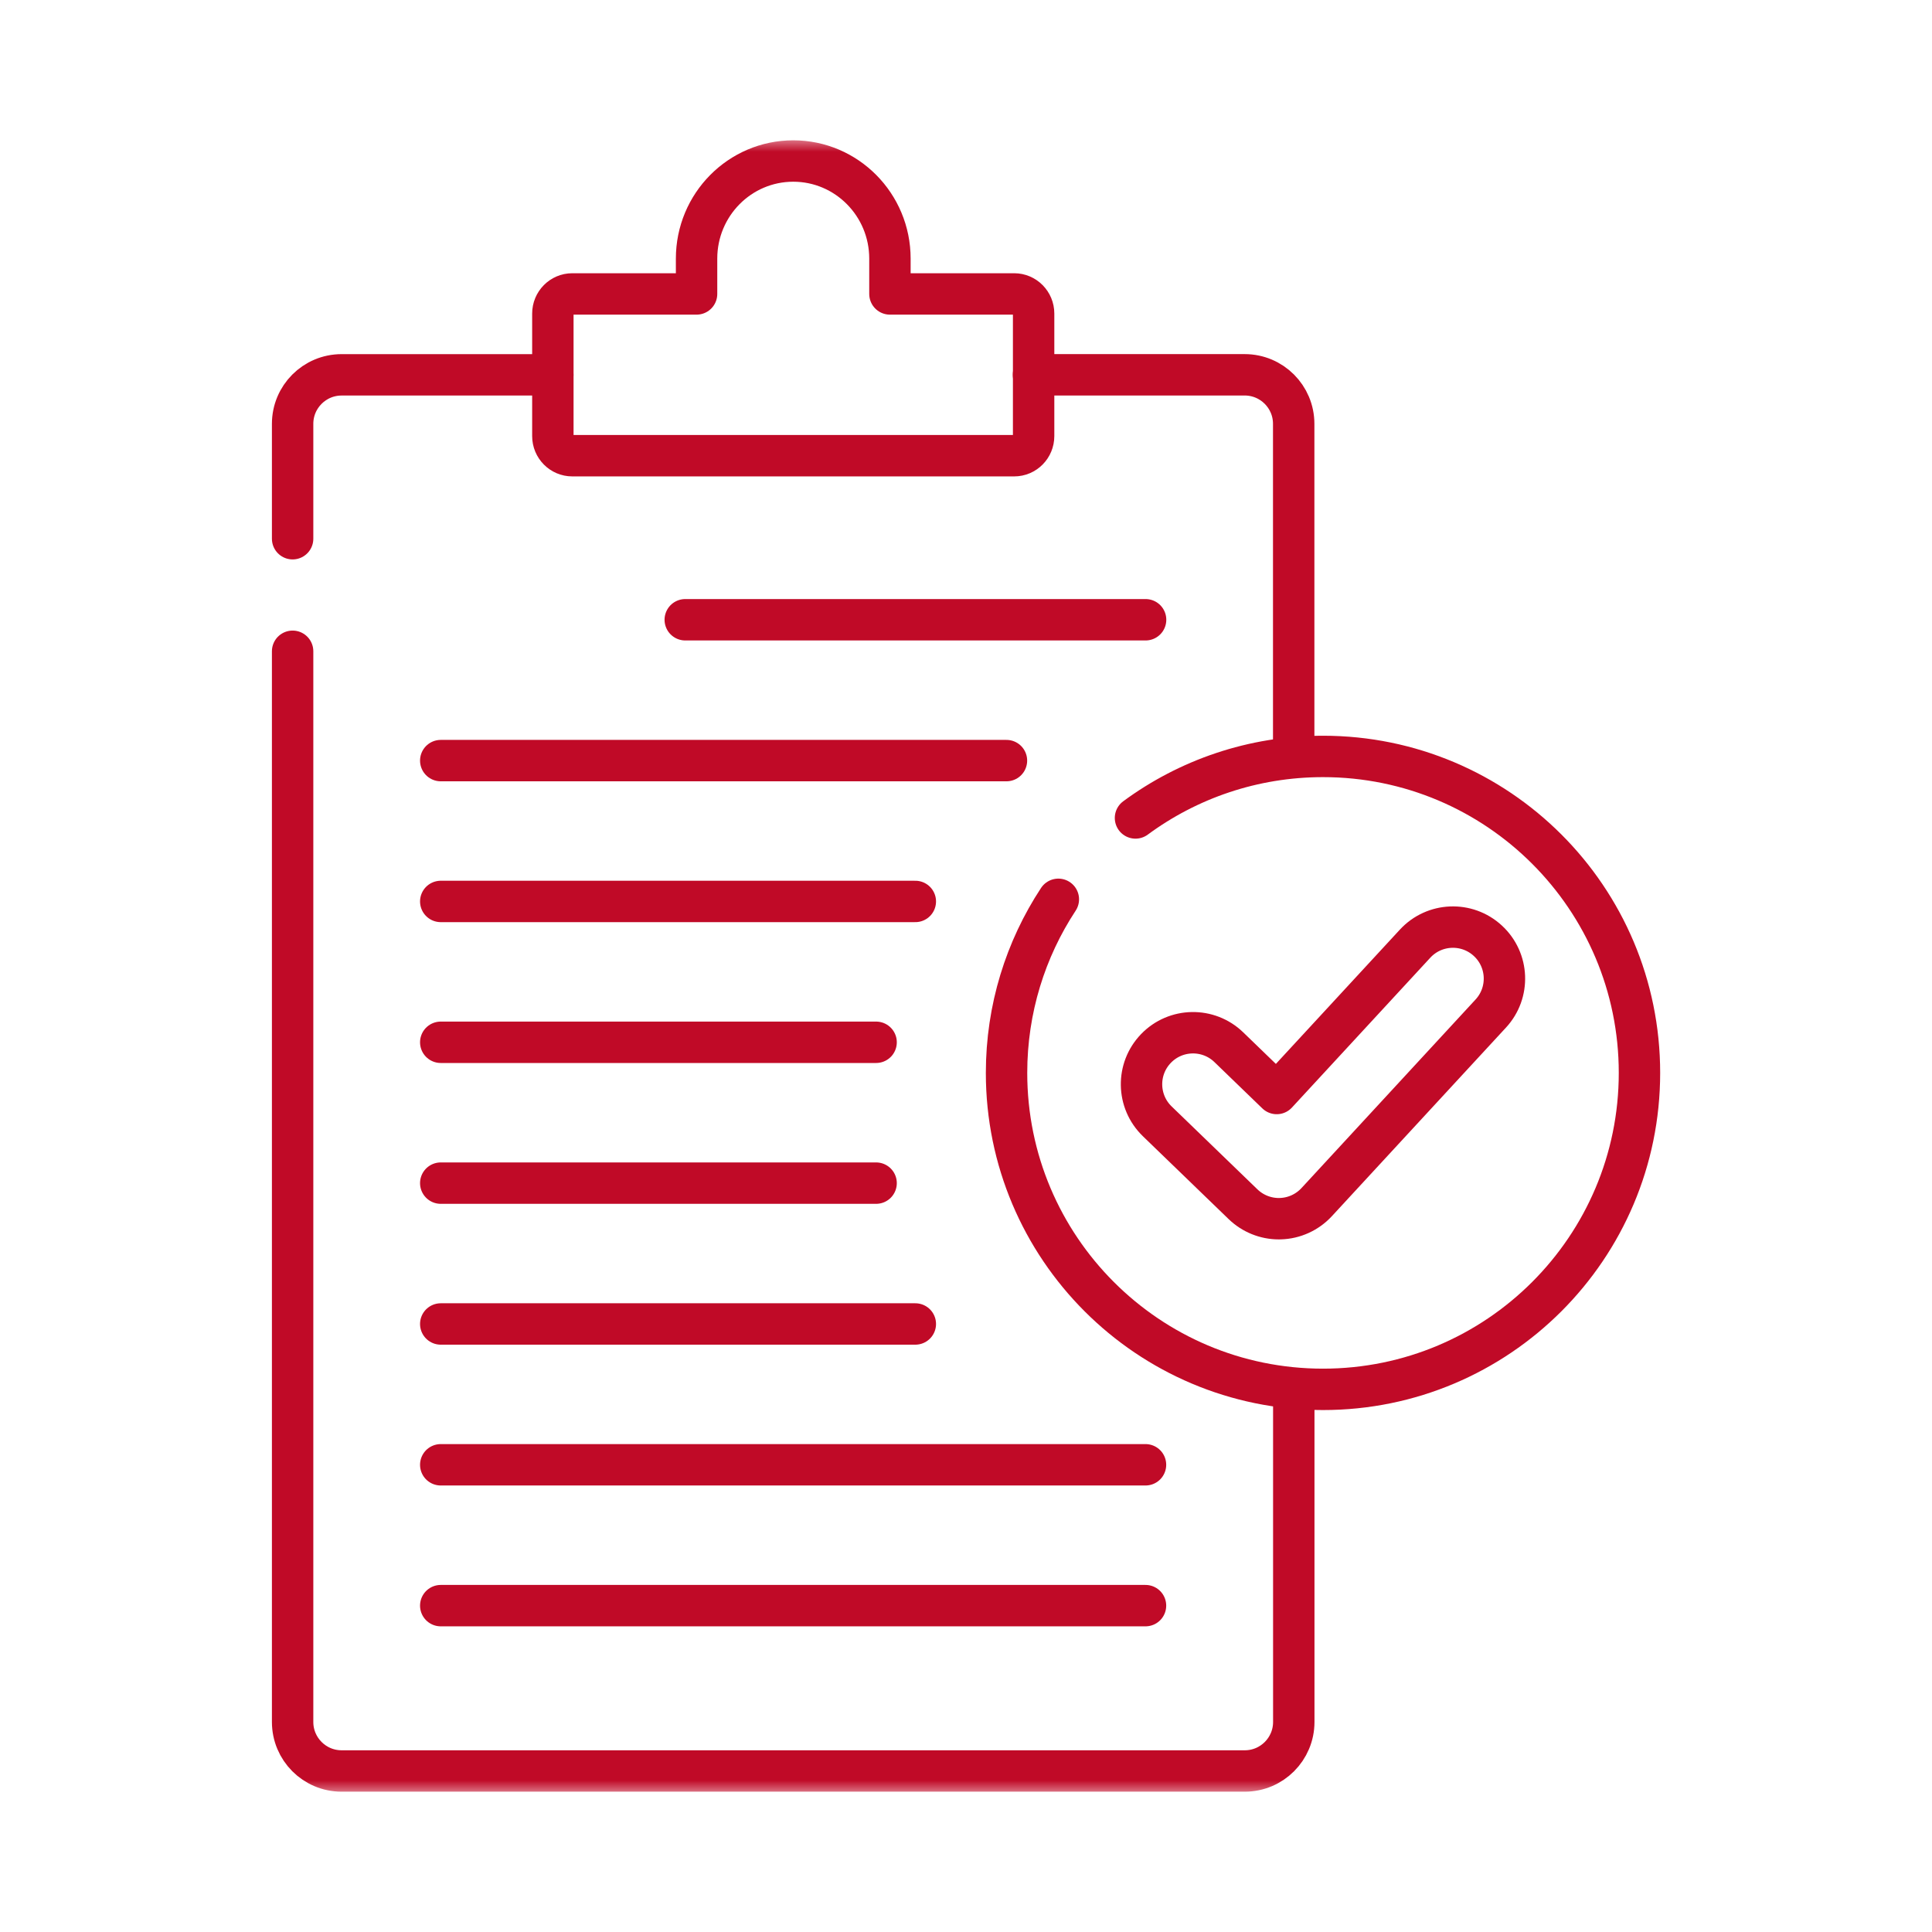
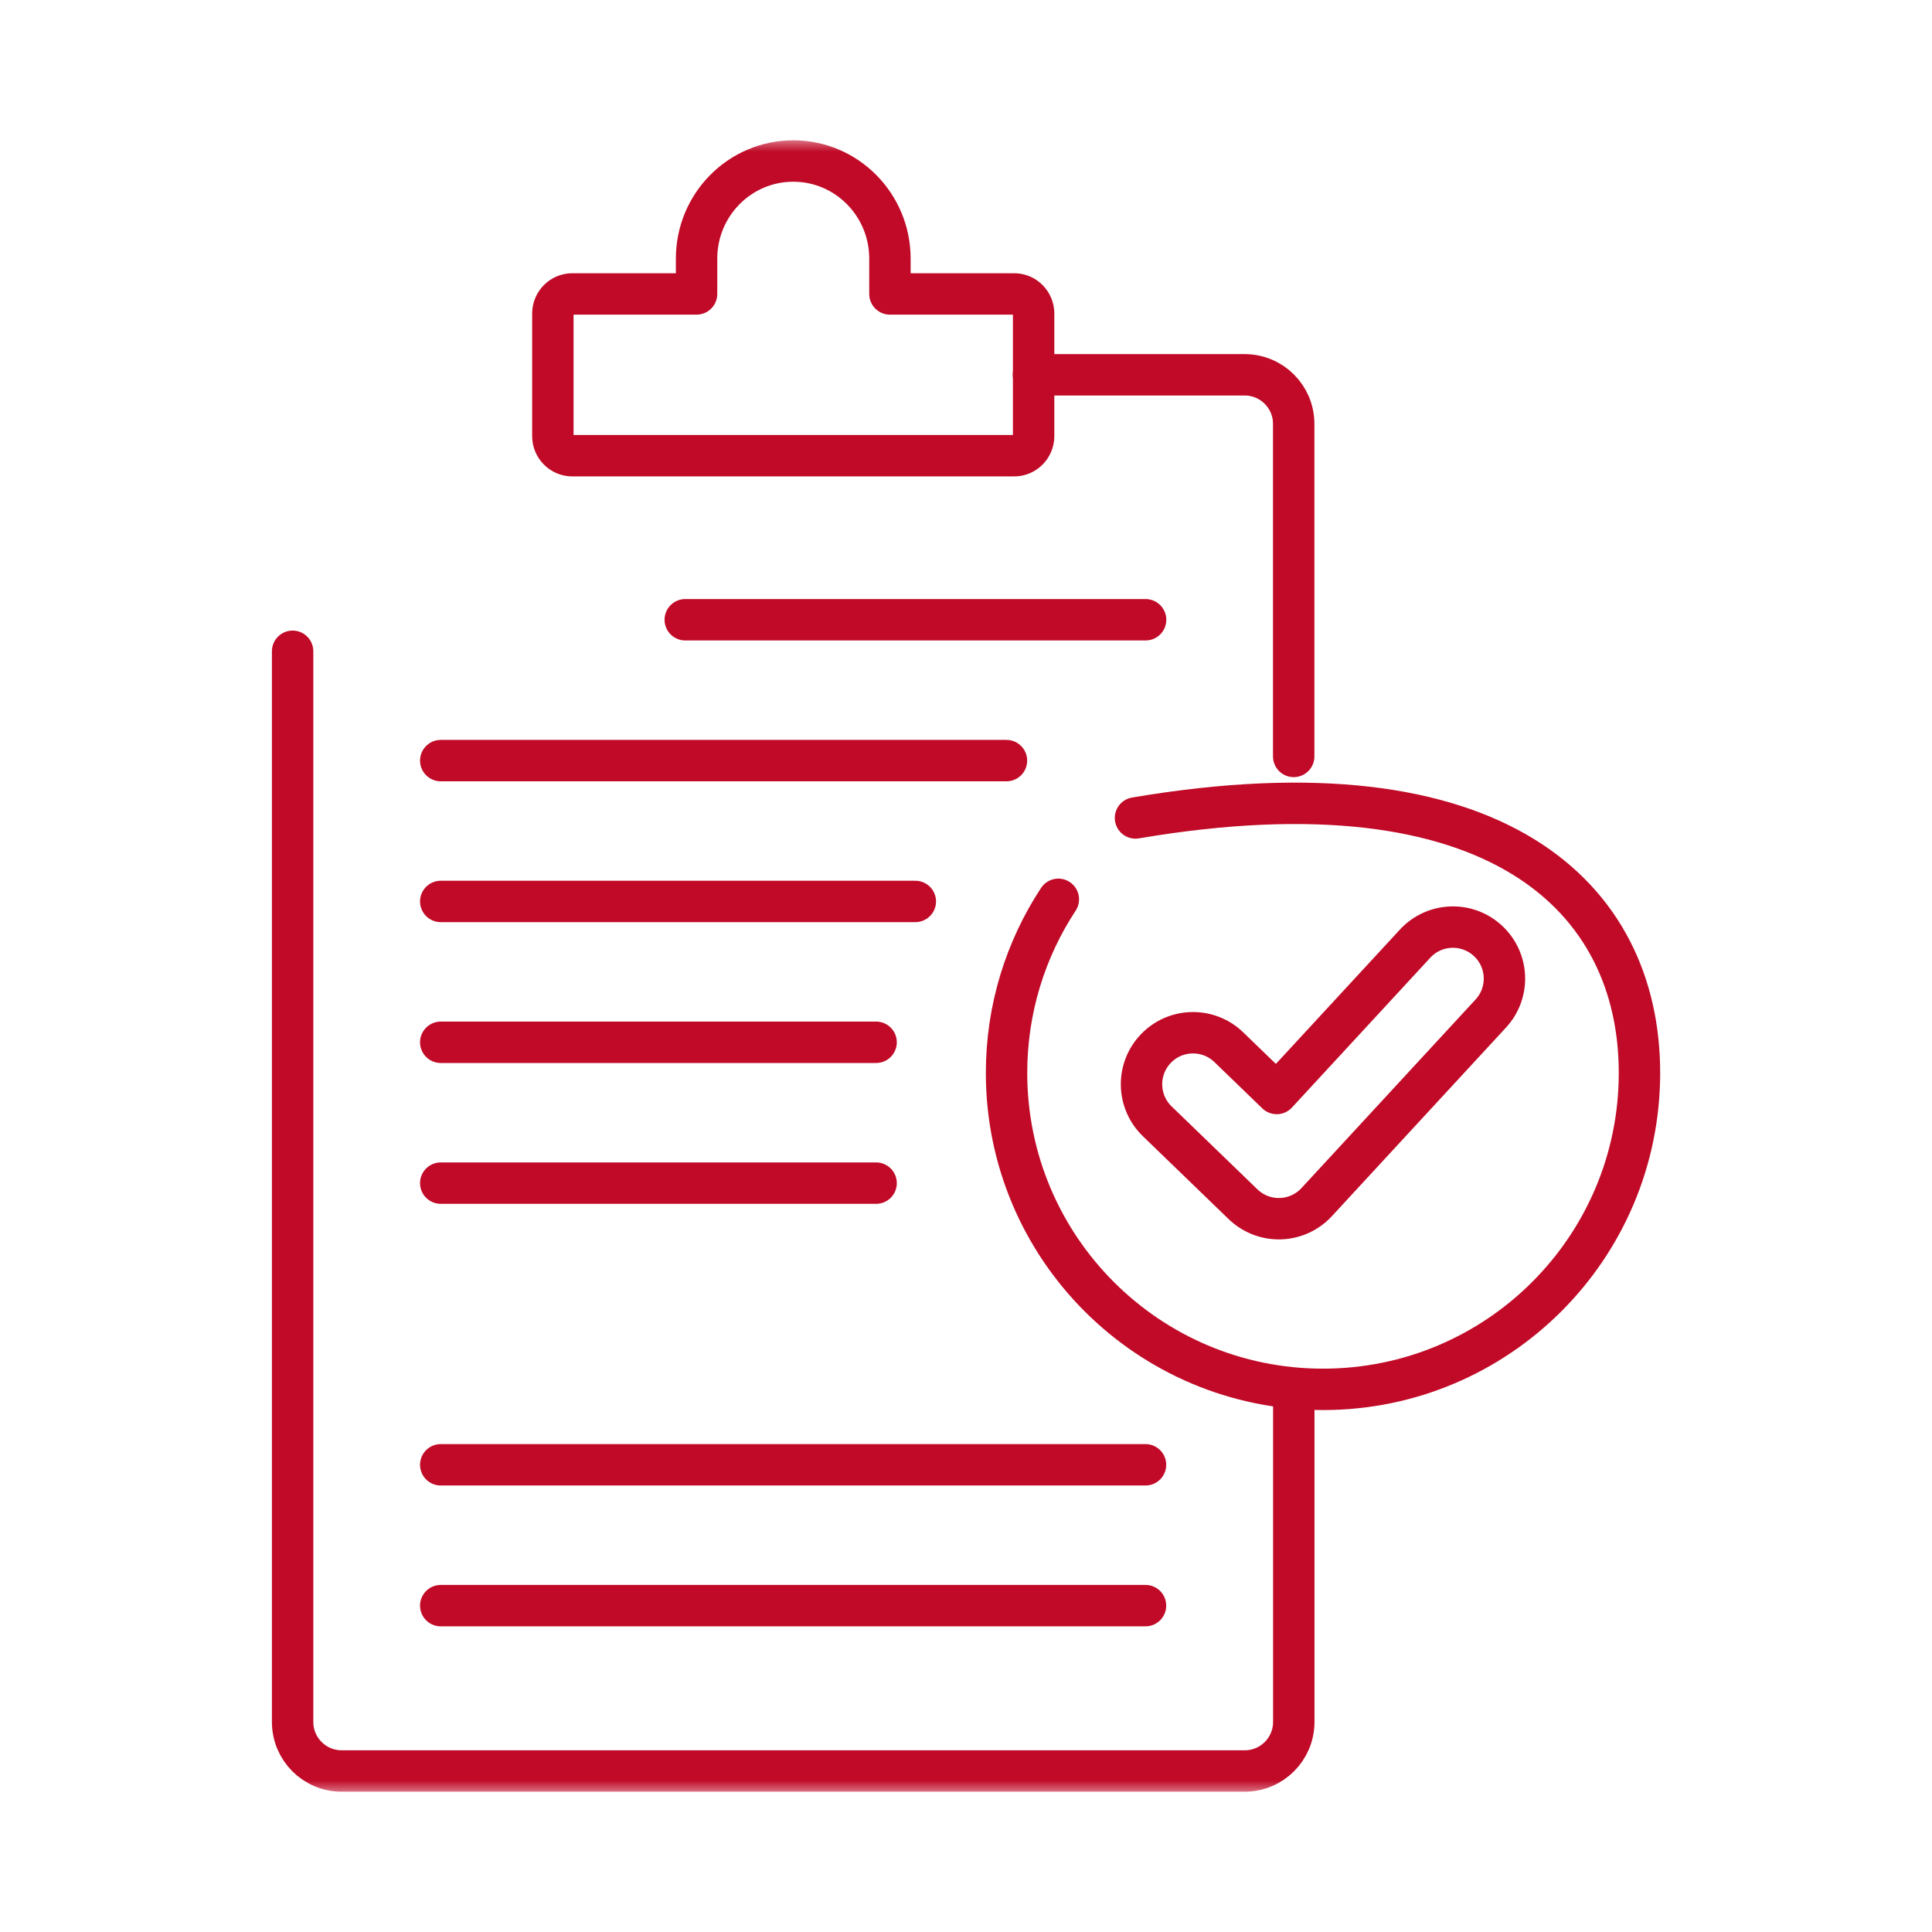
<svg xmlns="http://www.w3.org/2000/svg" width="70" height="70" viewBox="0 0 70 70" fill="none">
  <mask id="mask0_802_10755" style="mask-type:luminance" maskUnits="userSpaceOnUse" x="5" y="5" width="60" height="60">
    <path d="M5 5L65 5L65 65L5 65L5 5Z" fill="white" />
  </mask>
  <g mask="url(#mask0_802_10755)">
    <path d="M46.876 50.339L46.876 62.39C46.876 63.371 46.081 64.166 45.101 64.166L12.377 64.166C11.396 64.166 10.602 63.371 10.602 62.39L10.602 23.597" stroke="#C00A27" stroke-width="1.5" stroke-miterlimit="10" stroke-linecap="round" stroke-linejoin="round" />
    <path d="M37.445 13.58L45.097 13.58C46.078 13.58 46.873 14.375 46.873 15.356L46.873 27.407" stroke="#C00A27" stroke-width="1.5" stroke-miterlimit="10" stroke-linecap="round" stroke-linejoin="round" />
-     <path d="M10.602 19.519L10.602 15.356C10.602 14.376 11.397 13.581 12.377 13.581L20.029 13.581" stroke="#C00A27" stroke-width="1.5" stroke-miterlimit="10" stroke-linecap="round" stroke-linejoin="round" />
    <path d="M32.244 10.65L32.244 9.37C32.244 7.417 30.675 5.834 28.741 5.834C26.806 5.834 25.238 7.417 25.238 9.37L25.238 10.65L20.735 10.65C20.346 10.65 20.031 10.969 20.031 11.361L20.031 15.8C20.031 16.193 20.346 16.511 20.735 16.511L36.747 16.511C37.135 16.511 37.45 16.193 37.45 15.8L37.45 11.361C37.45 10.969 37.135 10.65 36.747 10.65L32.244 10.65Z" stroke="#C00A27" stroke-width="1.5" stroke-miterlimit="10" stroke-linecap="round" stroke-linejoin="round" />
    <path d="M24.828 22.455L41.507 22.455" stroke="#C00A27" stroke-width="1.5" stroke-miterlimit="10" stroke-linecap="round" stroke-linejoin="round" />
    <path d="M15.969 27.558L36.466 27.558" stroke="#C00A27" stroke-width="1.5" stroke-miterlimit="10" stroke-linecap="round" stroke-linejoin="round" />
    <path d="M15.969 32.661L33.164 32.661" stroke="#C00A27" stroke-width="1.5" stroke-miterlimit="10" stroke-linecap="round" stroke-linejoin="round" />
    <path d="M15.969 37.764L31.743 37.764" stroke="#C00A27" stroke-width="1.5" stroke-miterlimit="10" stroke-linecap="round" stroke-linejoin="round" />
    <path d="M15.969 42.867L31.743 42.867" stroke="#C00A27" stroke-width="1.5" stroke-miterlimit="10" stroke-linecap="round" stroke-linejoin="round" />
-     <path d="M15.969 47.97L33.164 47.97" stroke="#C00A27" stroke-width="1.5" stroke-miterlimit="10" stroke-linecap="round" stroke-linejoin="round" />
    <path d="M15.969 53.072L41.504 53.072" stroke="#C00A27" stroke-width="1.5" stroke-miterlimit="10" stroke-linecap="round" stroke-linejoin="round" />
    <path d="M15.969 58.175L41.504 58.175" stroke="#C00A27" stroke-width="1.5" stroke-miterlimit="10" stroke-linecap="round" stroke-linejoin="round" />
-     <path d="M41.141 29.636C43.042 28.235 45.392 27.407 47.935 27.407C54.267 27.407 59.401 32.54 59.401 38.873C59.401 45.205 54.267 50.339 47.935 50.339C41.602 50.339 36.469 45.205 36.469 38.873C36.469 36.551 37.159 34.389 38.346 32.584" stroke="#C00A27" stroke-width="1.5" stroke-miterlimit="10" stroke-linecap="round" stroke-linejoin="round" />
+     <path d="M41.141 29.636C54.267 27.407 59.401 32.54 59.401 38.873C59.401 45.205 54.267 50.339 47.935 50.339C41.602 50.339 36.469 45.205 36.469 38.873C36.469 36.551 37.159 34.389 38.346 32.584" stroke="#C00A27" stroke-width="1.5" stroke-miterlimit="10" stroke-linecap="round" stroke-linejoin="round" />
    <path d="M46.334 44.156C45.851 44.156 45.386 43.968 45.037 43.631L41.929 40.627C41.188 39.91 41.167 38.729 41.884 37.987C42.6 37.246 43.782 37.226 44.523 37.943L46.258 39.62L51.271 34.191C51.97 33.434 53.151 33.386 53.908 34.086C54.666 34.785 54.713 35.966 54.013 36.723L47.706 43.555C47.365 43.924 46.89 44.141 46.388 44.155C46.37 44.155 46.352 44.156 46.334 44.156Z" stroke="#C00A27" stroke-width="1.5" stroke-miterlimit="10" stroke-linecap="round" stroke-linejoin="round" />
  </g>
</svg>